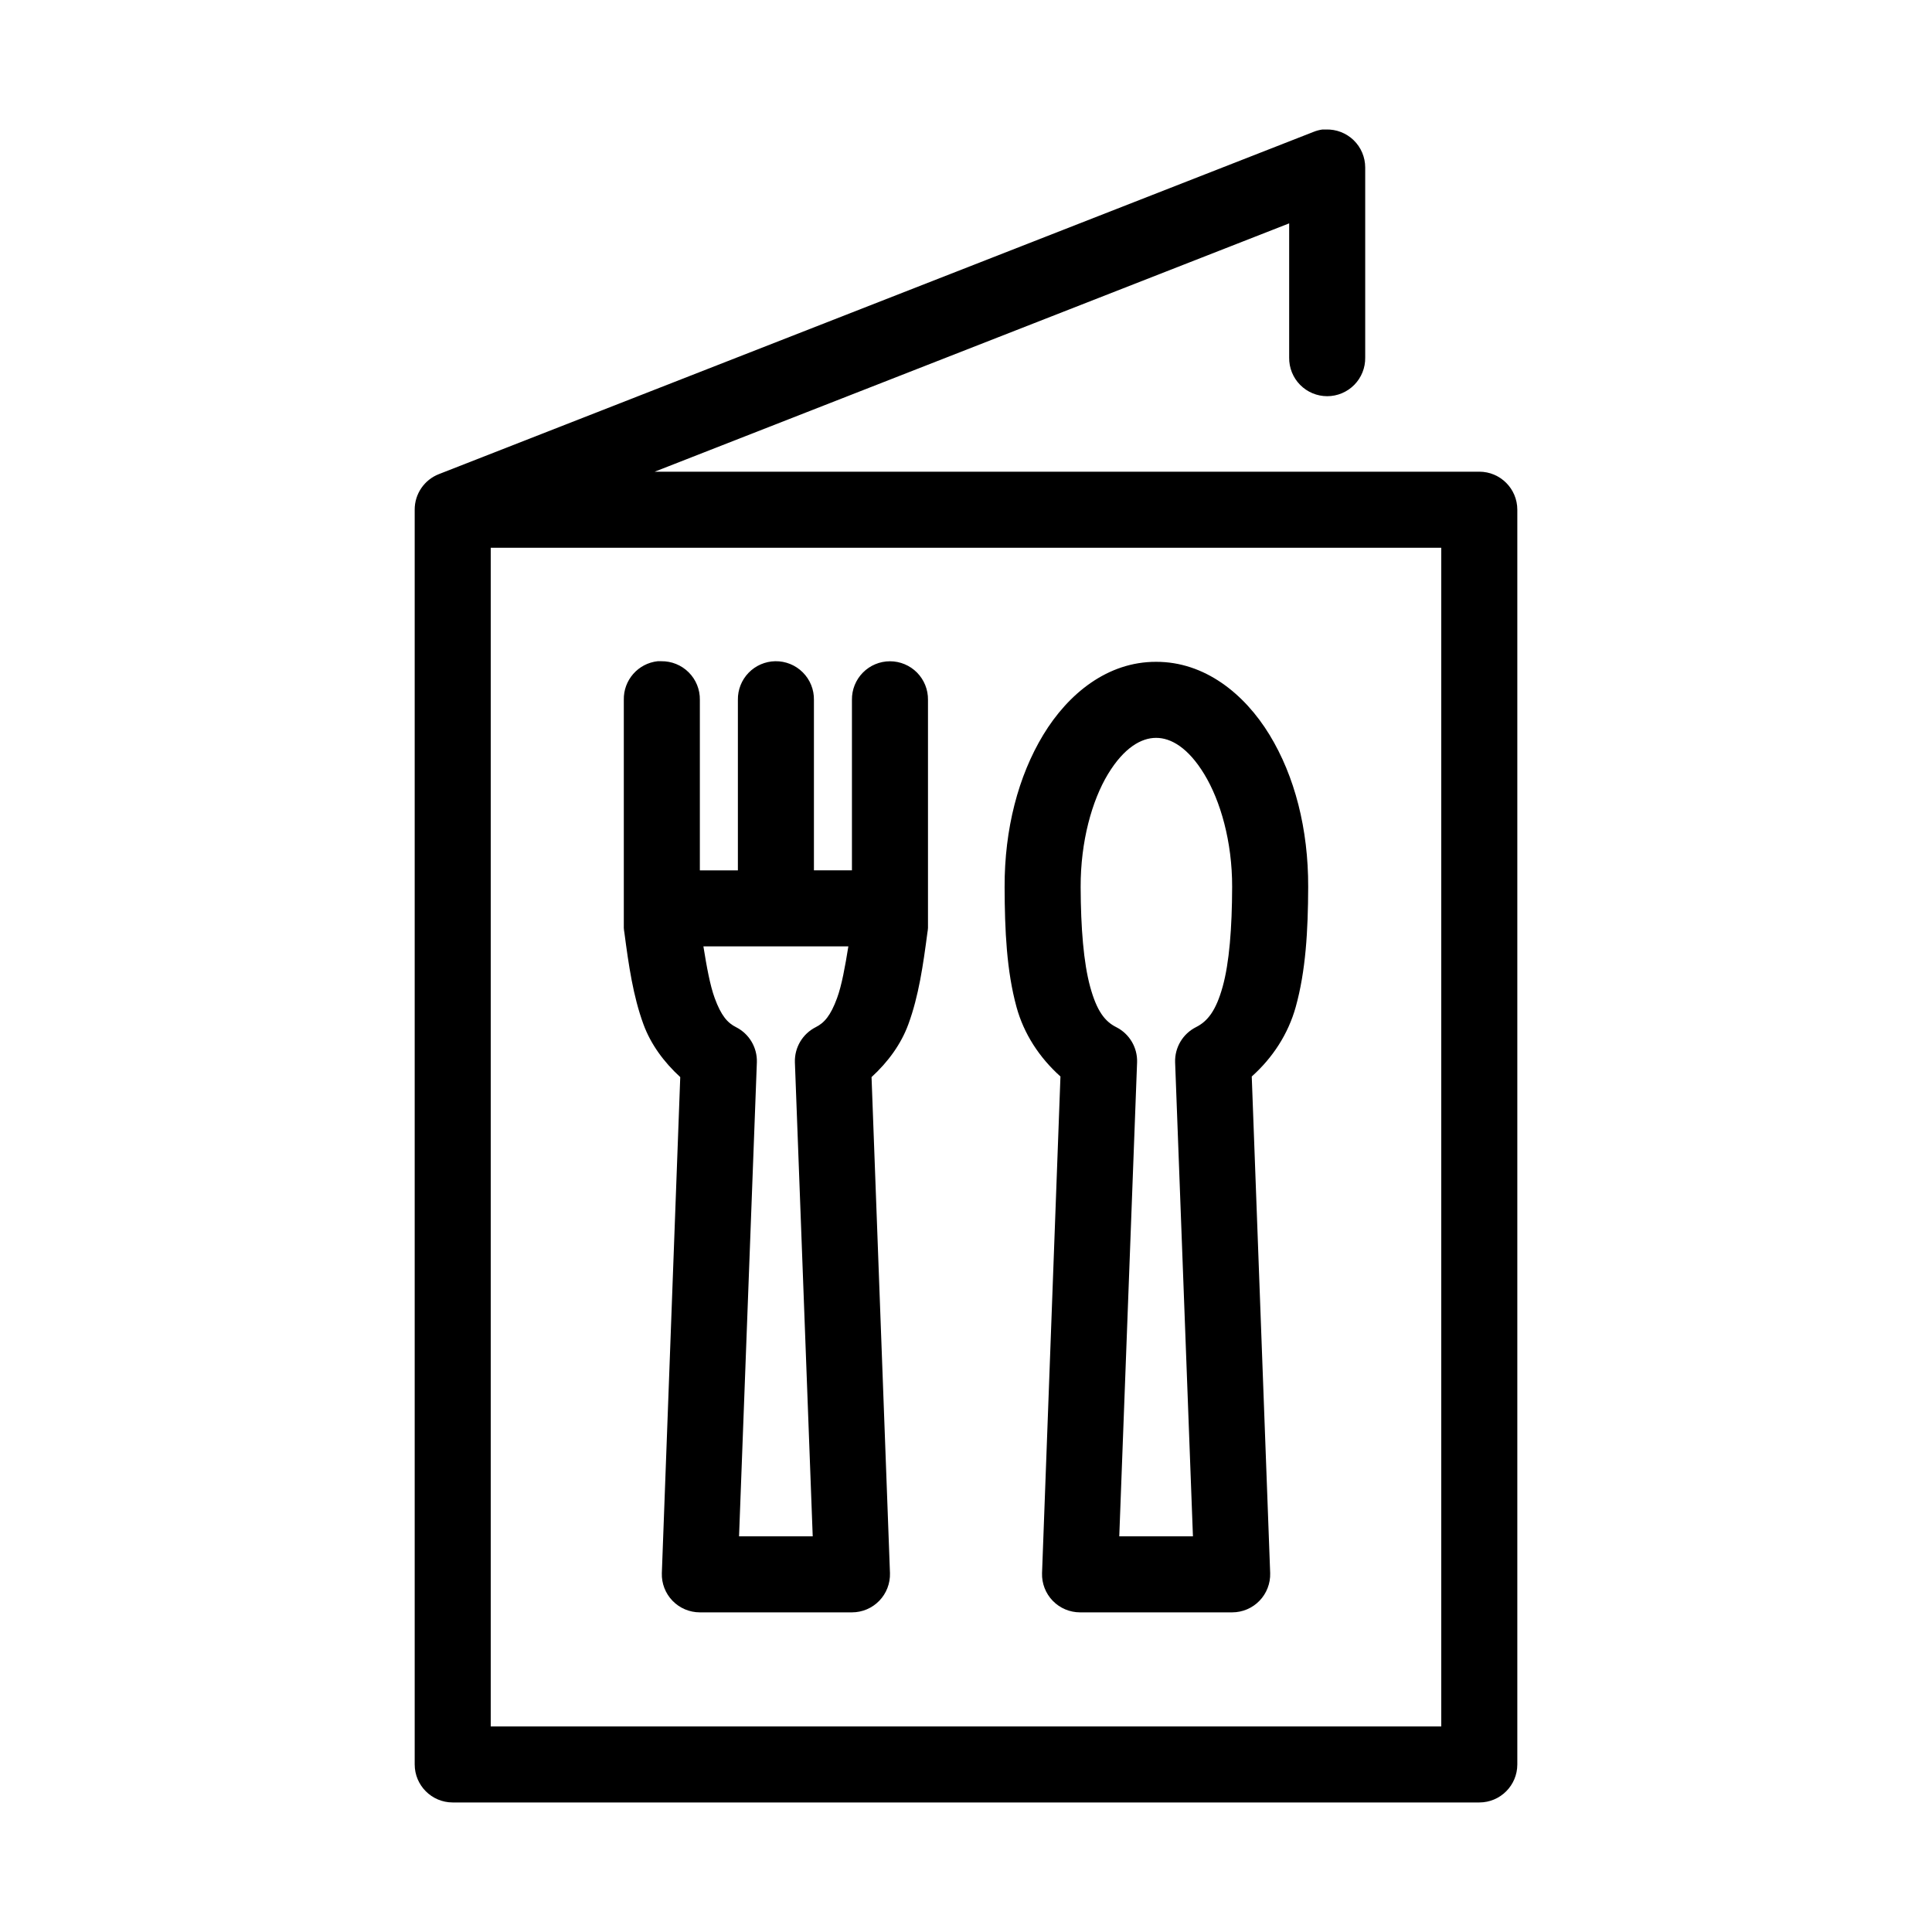
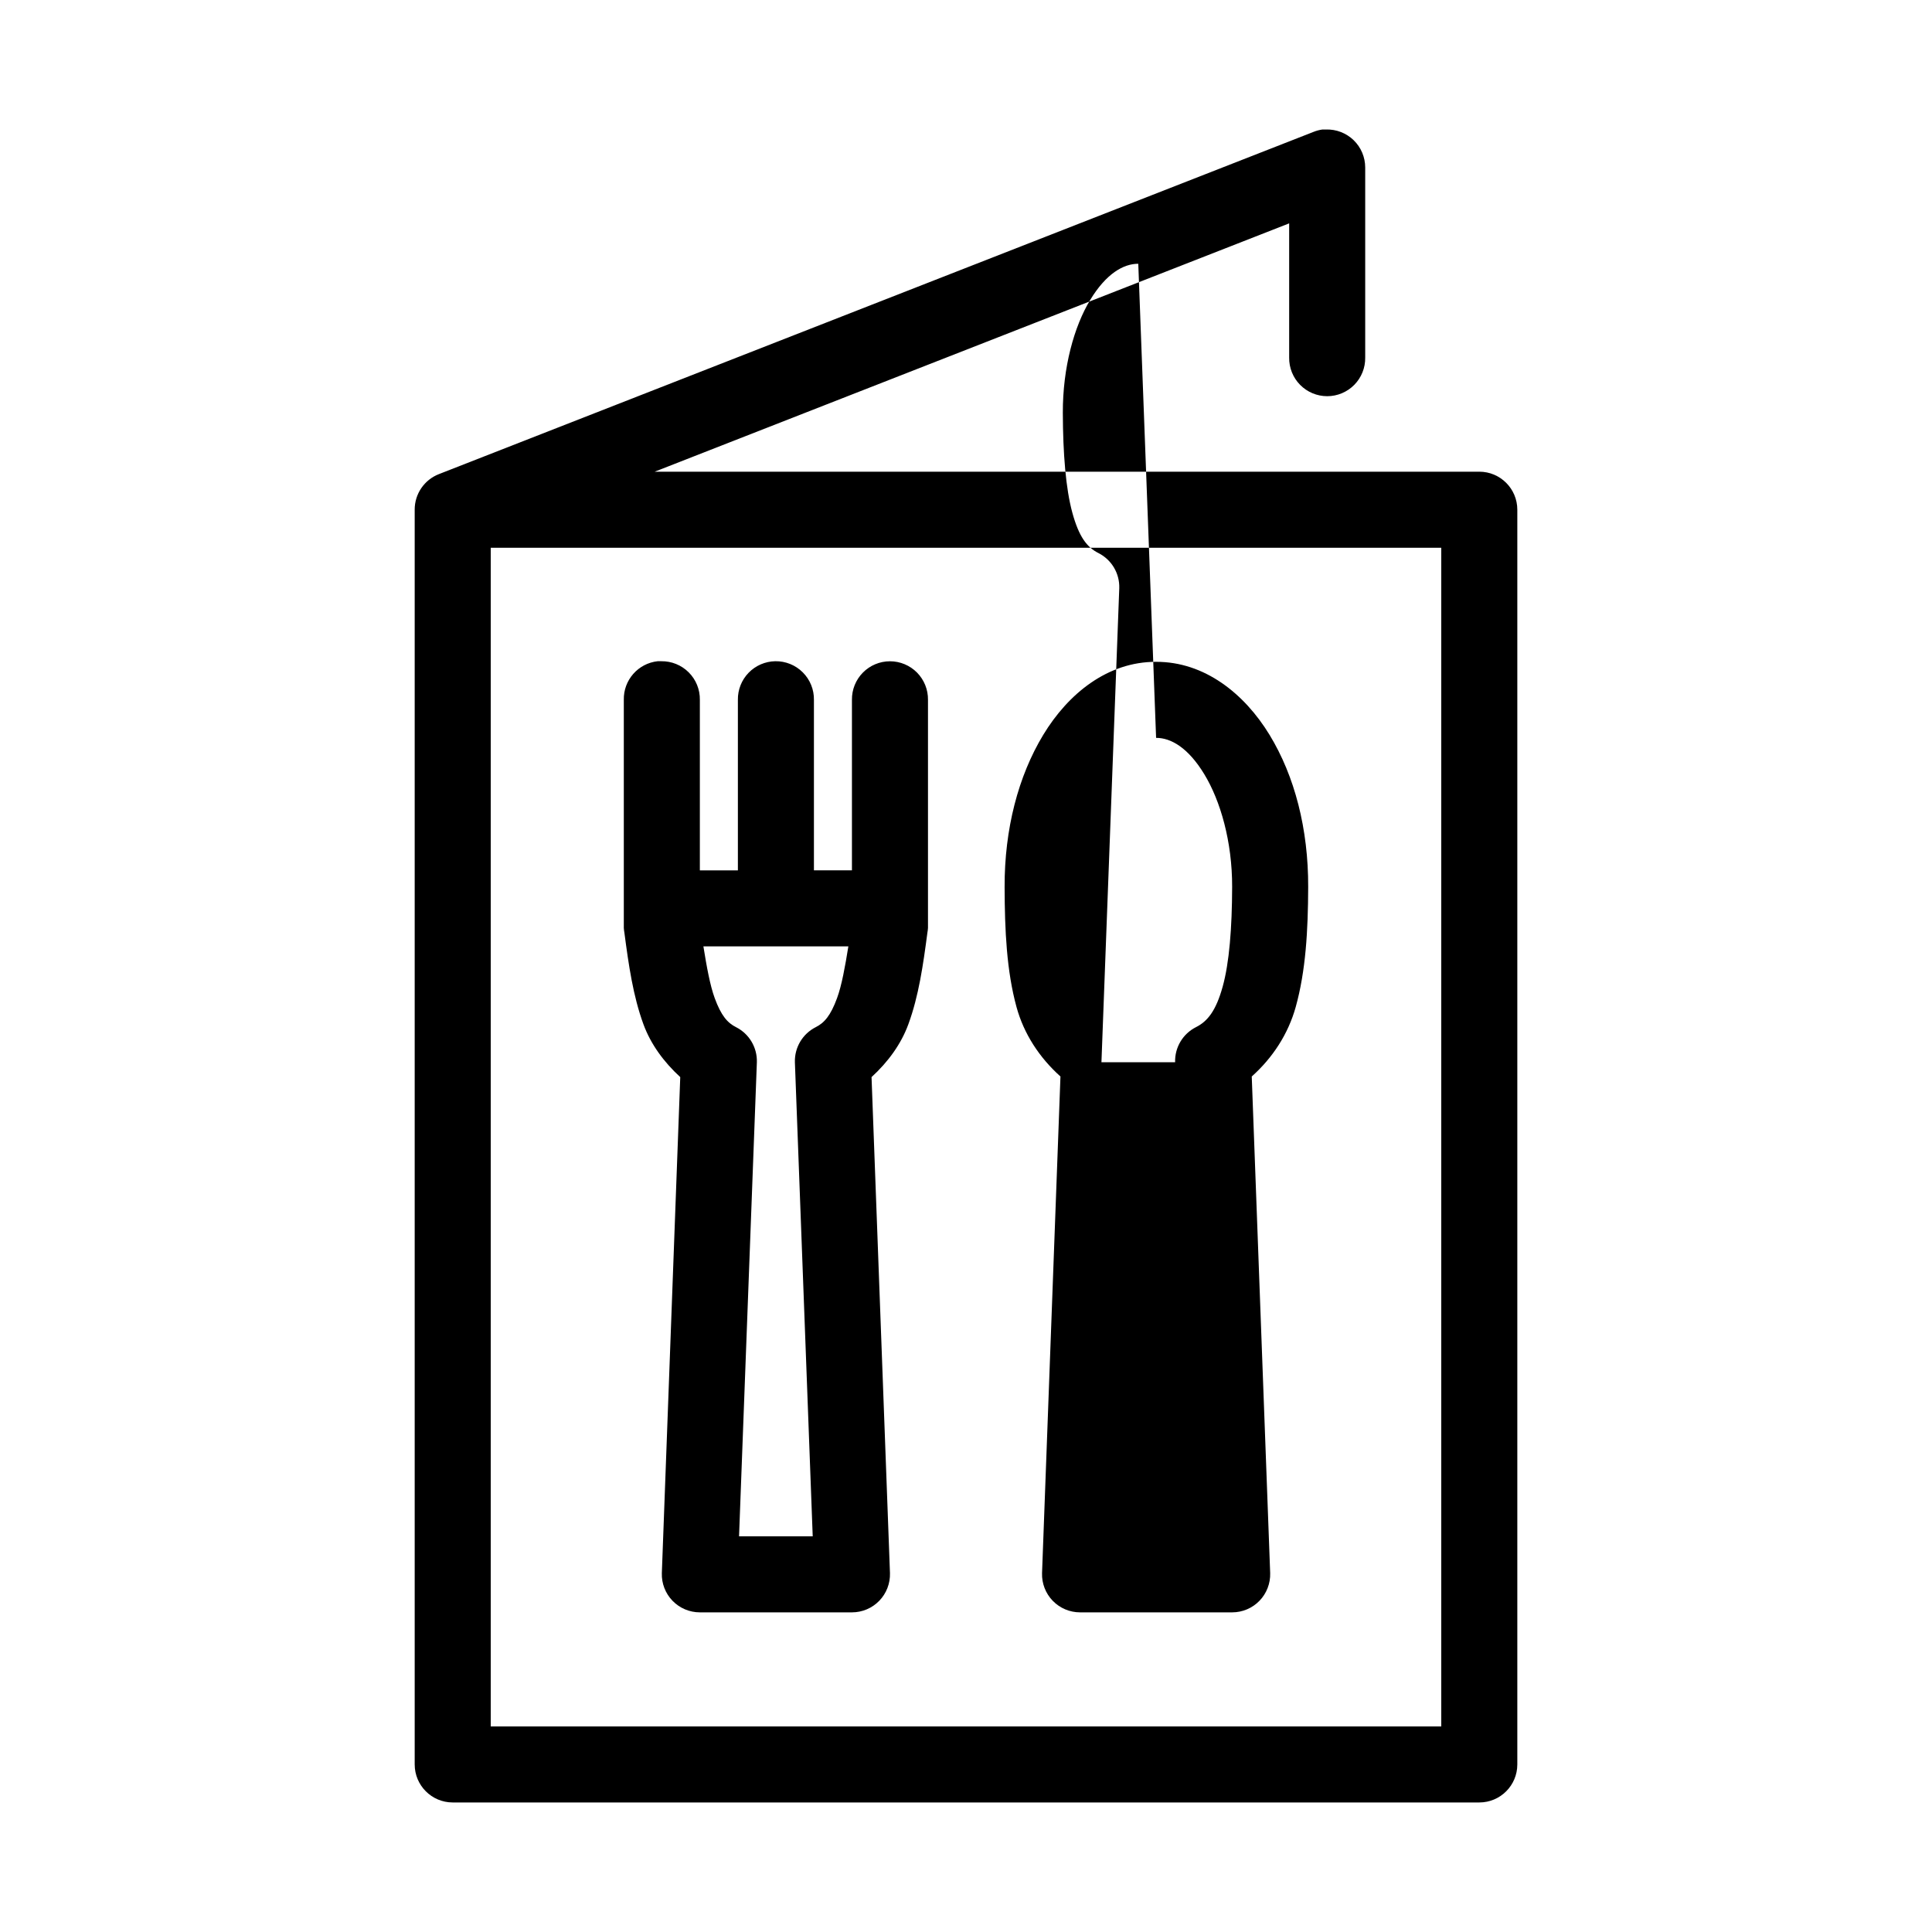
<svg xmlns="http://www.w3.org/2000/svg" fill="#000000" width="800px" height="800px" version="1.1" viewBox="144 144 512 512">
-   <path d="m494.46 178.32c-0.809 0.113-1.602 0.324-2.359 0.629l-231.75 90.684c-3.902 1.504-6.473 5.266-6.453 9.449v332.51c0 5.566 4.512 10.078 10.074 10.078h272.06c5.562 0 10.074-4.512 10.074-10.078v-332.51c0-5.566-4.512-10.078-10.074-10.078h-218.53l168.14-65.809v35.582c-0.035 2.695 1.008 5.297 2.902 7.215 1.895 1.922 4.477 3.004 7.176 3.004 2.695 0 5.281-1.082 7.176-3.004 1.895-1.918 2.938-4.519 2.898-7.215v-50.383c0.004-2.727-1.102-5.34-3.059-7.238-1.961-1.898-4.606-2.922-7.332-2.836-0.312-0.016-0.629-0.016-0.945 0zm-220.41 110.84h251.9v312.36h-251.9zm44.238 30.07c-5.191 0.57-9.086 5.012-8.973 10.234v60.457c0.027 0.422 0.078 0.844 0.156 1.262 1.129 8.578 2.301 16.758 5.039 24.242 1.934 5.281 5.387 10.012 9.762 14.016l-4.879 131.46c-0.086 2.727 0.938 5.371 2.836 7.328 1.898 1.961 4.512 3.062 7.238 3.062h40.305c2.727 0 5.34-1.102 7.238-3.062 1.898-1.957 2.922-4.602 2.84-7.328l-4.883-131.46c4.375-4.004 7.828-8.734 9.762-14.016 2.742-7.484 3.91-15.664 5.039-24.242 0.078-0.418 0.129-0.84 0.156-1.262v-60.457c0.039-2.695-1.008-5.297-2.898-7.219-1.895-1.918-4.481-3-7.176-3-2.699 0-5.285 1.082-7.176 3-1.895 1.922-2.941 4.523-2.902 7.219v45.188h-10.074v-45.188c0.043-2.727-1.023-5.356-2.953-7.281-1.926-1.93-4.555-2.996-7.281-2.953-2.672 0.043-5.219 1.145-7.078 3.062-1.863 1.922-2.883 4.5-2.84 7.172v45.188h-10.078v-45.188c0.043-2.727-1.02-5.356-2.949-7.281-1.93-1.93-4.559-2.996-7.285-2.953-0.312-0.016-0.629-0.016-0.945 0zm132.09 0.16c-12.84-0.039-23.293 8.426-29.914 19.363-6.617 10.938-10.277 24.949-10.234 40.305 0.035 11.566 0.539 22.254 3.152 31.805 1.953 7.141 6.09 13.438 11.648 18.418l-4.879 131.62c-0.086 2.727 0.938 5.371 2.836 7.328 1.898 1.961 4.512 3.062 7.238 3.062h40.305c2.727 0 5.34-1.102 7.238-3.062 1.898-1.957 2.922-4.602 2.84-7.328l-4.883-131.62c5.562-4.969 9.664-11.277 11.652-18.418 2.656-9.551 3.269-20.215 3.305-31.805 0.047-15.375-3.57-29.371-10.234-40.305-6.664-10.934-17.227-19.402-30.07-19.363zm0 20.152c3.914-0.012 8.473 2.578 12.754 9.602 4.281 7.023 7.434 17.875 7.398 29.914-0.031 10.824-0.746 20.09-2.519 26.449-1.77 6.363-4 9.172-7.082 10.707-3.484 1.766-5.629 5.387-5.512 9.289l4.723 125.64h-19.523l4.723-125.64c0.121-3.902-2.027-7.523-5.508-9.289-3.07-1.527-5.188-4.344-6.93-10.707-1.738-6.363-2.484-15.602-2.519-26.449-0.035-12.059 2.996-22.895 7.242-29.914 4.25-7.016 8.84-9.613 12.754-9.602zm-119.97 55.262h38.414c-0.867 5.394-1.758 10.332-2.992 13.695-1.711 4.676-3.394 6.582-5.664 7.715-3.484 1.766-5.629 5.387-5.512 9.289l4.723 125.64h-19.523l4.723-125.64c0.117-3.902-2.027-7.523-5.508-9.289-2.269-1.133-3.957-3.039-5.668-7.715-1.234-3.363-2.125-8.301-2.992-13.695z" />
+   <path d="m494.46 178.32c-0.809 0.113-1.602 0.324-2.359 0.629l-231.75 90.684c-3.902 1.504-6.473 5.266-6.453 9.449v332.51c0 5.566 4.512 10.078 10.074 10.078h272.06c5.562 0 10.074-4.512 10.074-10.078v-332.51c0-5.566-4.512-10.078-10.074-10.078h-218.53l168.14-65.809v35.582c-0.035 2.695 1.008 5.297 2.902 7.215 1.895 1.922 4.477 3.004 7.176 3.004 2.695 0 5.281-1.082 7.176-3.004 1.895-1.918 2.938-4.519 2.898-7.215v-50.383c0.004-2.727-1.102-5.34-3.059-7.238-1.961-1.898-4.606-2.922-7.332-2.836-0.312-0.016-0.629-0.016-0.945 0zm-220.41 110.84h251.9v312.36h-251.9zm44.238 30.07c-5.191 0.57-9.086 5.012-8.973 10.234v60.457c0.027 0.422 0.078 0.844 0.156 1.262 1.129 8.578 2.301 16.758 5.039 24.242 1.934 5.281 5.387 10.012 9.762 14.016l-4.879 131.46c-0.086 2.727 0.938 5.371 2.836 7.328 1.898 1.961 4.512 3.062 7.238 3.062h40.305c2.727 0 5.34-1.102 7.238-3.062 1.898-1.957 2.922-4.602 2.84-7.328l-4.883-131.46c4.375-4.004 7.828-8.734 9.762-14.016 2.742-7.484 3.91-15.664 5.039-24.242 0.078-0.418 0.129-0.84 0.156-1.262v-60.457c0.039-2.695-1.008-5.297-2.898-7.219-1.895-1.918-4.481-3-7.176-3-2.699 0-5.285 1.082-7.176 3-1.895 1.922-2.941 4.523-2.902 7.219v45.188h-10.074v-45.188c0.043-2.727-1.023-5.356-2.953-7.281-1.926-1.93-4.555-2.996-7.281-2.953-2.672 0.043-5.219 1.145-7.078 3.062-1.863 1.922-2.883 4.5-2.84 7.172v45.188h-10.078v-45.188c0.043-2.727-1.02-5.356-2.949-7.281-1.93-1.93-4.559-2.996-7.285-2.953-0.312-0.016-0.629-0.016-0.945 0zm132.09 0.16c-12.84-0.039-23.293 8.426-29.914 19.363-6.617 10.938-10.277 24.949-10.234 40.305 0.035 11.566 0.539 22.254 3.152 31.805 1.953 7.141 6.09 13.438 11.648 18.418l-4.879 131.62c-0.086 2.727 0.938 5.371 2.836 7.328 1.898 1.961 4.512 3.062 7.238 3.062h40.305c2.727 0 5.34-1.102 7.238-3.062 1.898-1.957 2.922-4.602 2.84-7.328l-4.883-131.62c5.562-4.969 9.664-11.277 11.652-18.418 2.656-9.551 3.269-20.215 3.305-31.805 0.047-15.375-3.57-29.371-10.234-40.305-6.664-10.934-17.227-19.402-30.07-19.363zm0 20.152c3.914-0.012 8.473 2.578 12.754 9.602 4.281 7.023 7.434 17.875 7.398 29.914-0.031 10.824-0.746 20.09-2.519 26.449-1.77 6.363-4 9.172-7.082 10.707-3.484 1.766-5.629 5.387-5.512 9.289h-19.523l4.723-125.64c0.121-3.902-2.027-7.523-5.508-9.289-3.07-1.527-5.188-4.344-6.93-10.707-1.738-6.363-2.484-15.602-2.519-26.449-0.035-12.059 2.996-22.895 7.242-29.914 4.25-7.016 8.84-9.613 12.754-9.602zm-119.97 55.262h38.414c-0.867 5.394-1.758 10.332-2.992 13.695-1.711 4.676-3.394 6.582-5.664 7.715-3.484 1.766-5.629 5.387-5.512 9.289l4.723 125.64h-19.523l4.723-125.64c0.117-3.902-2.027-7.523-5.508-9.289-2.269-1.133-3.957-3.039-5.668-7.715-1.234-3.363-2.125-8.301-2.992-13.695z" />
</svg>